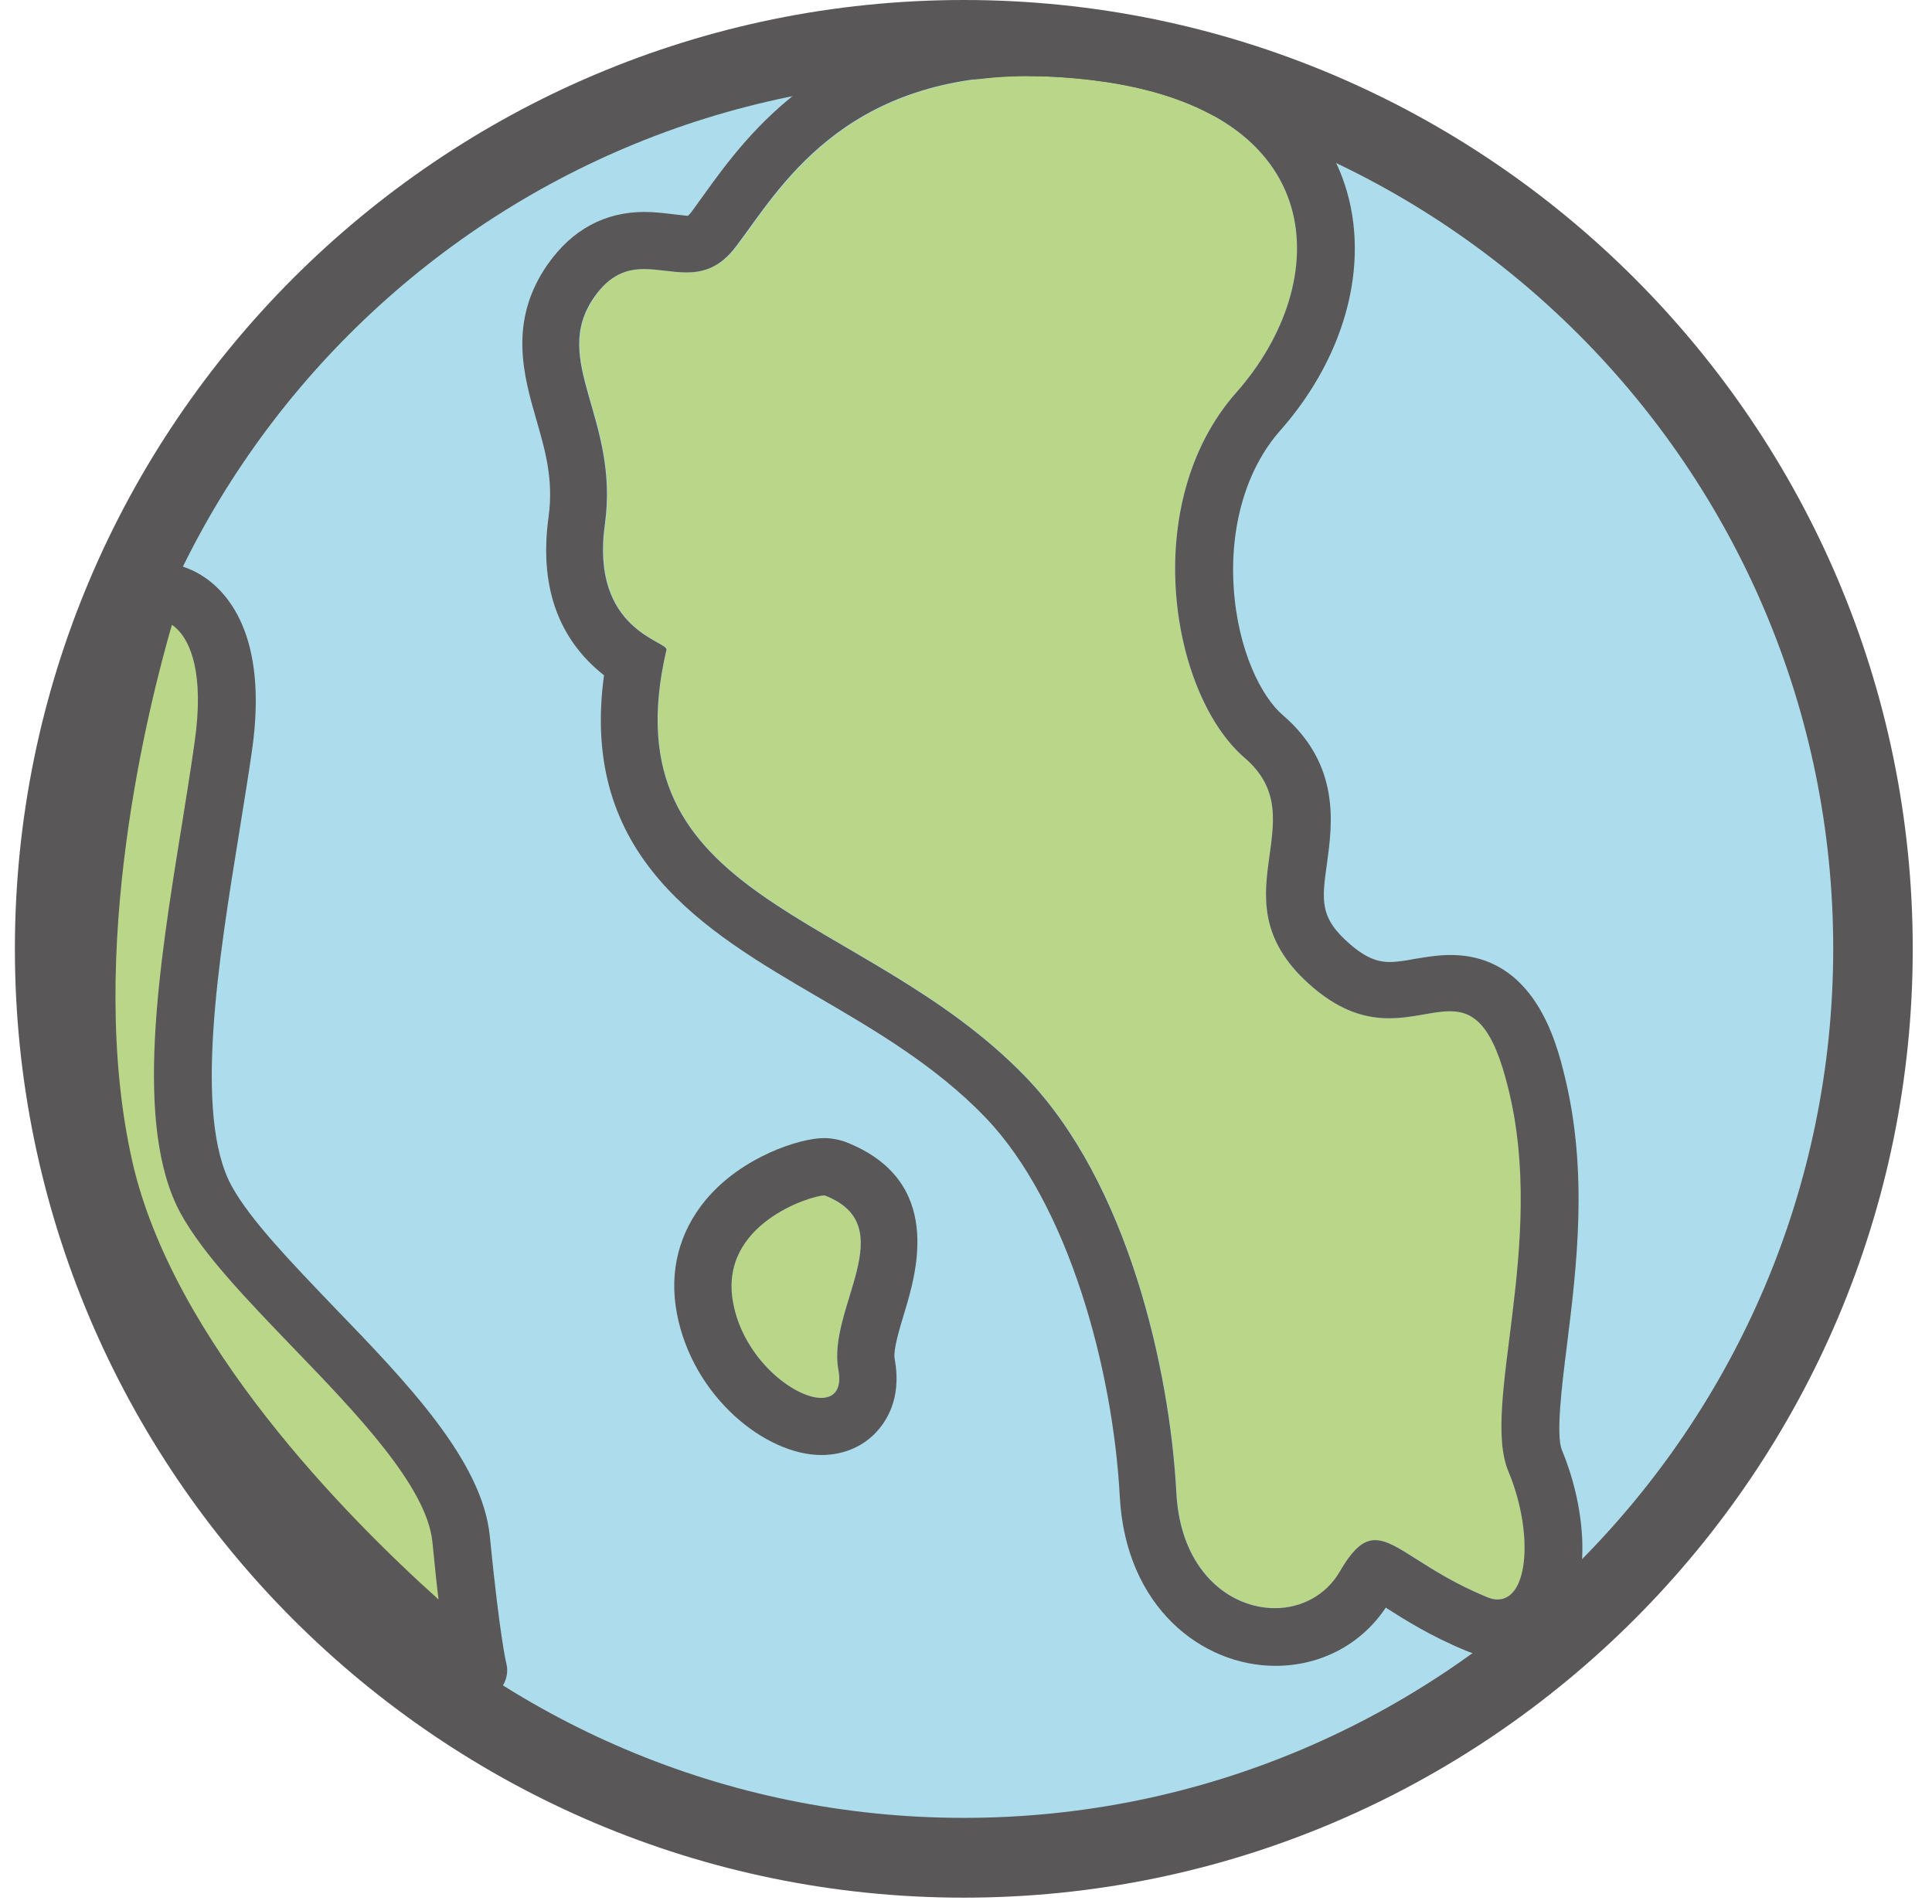
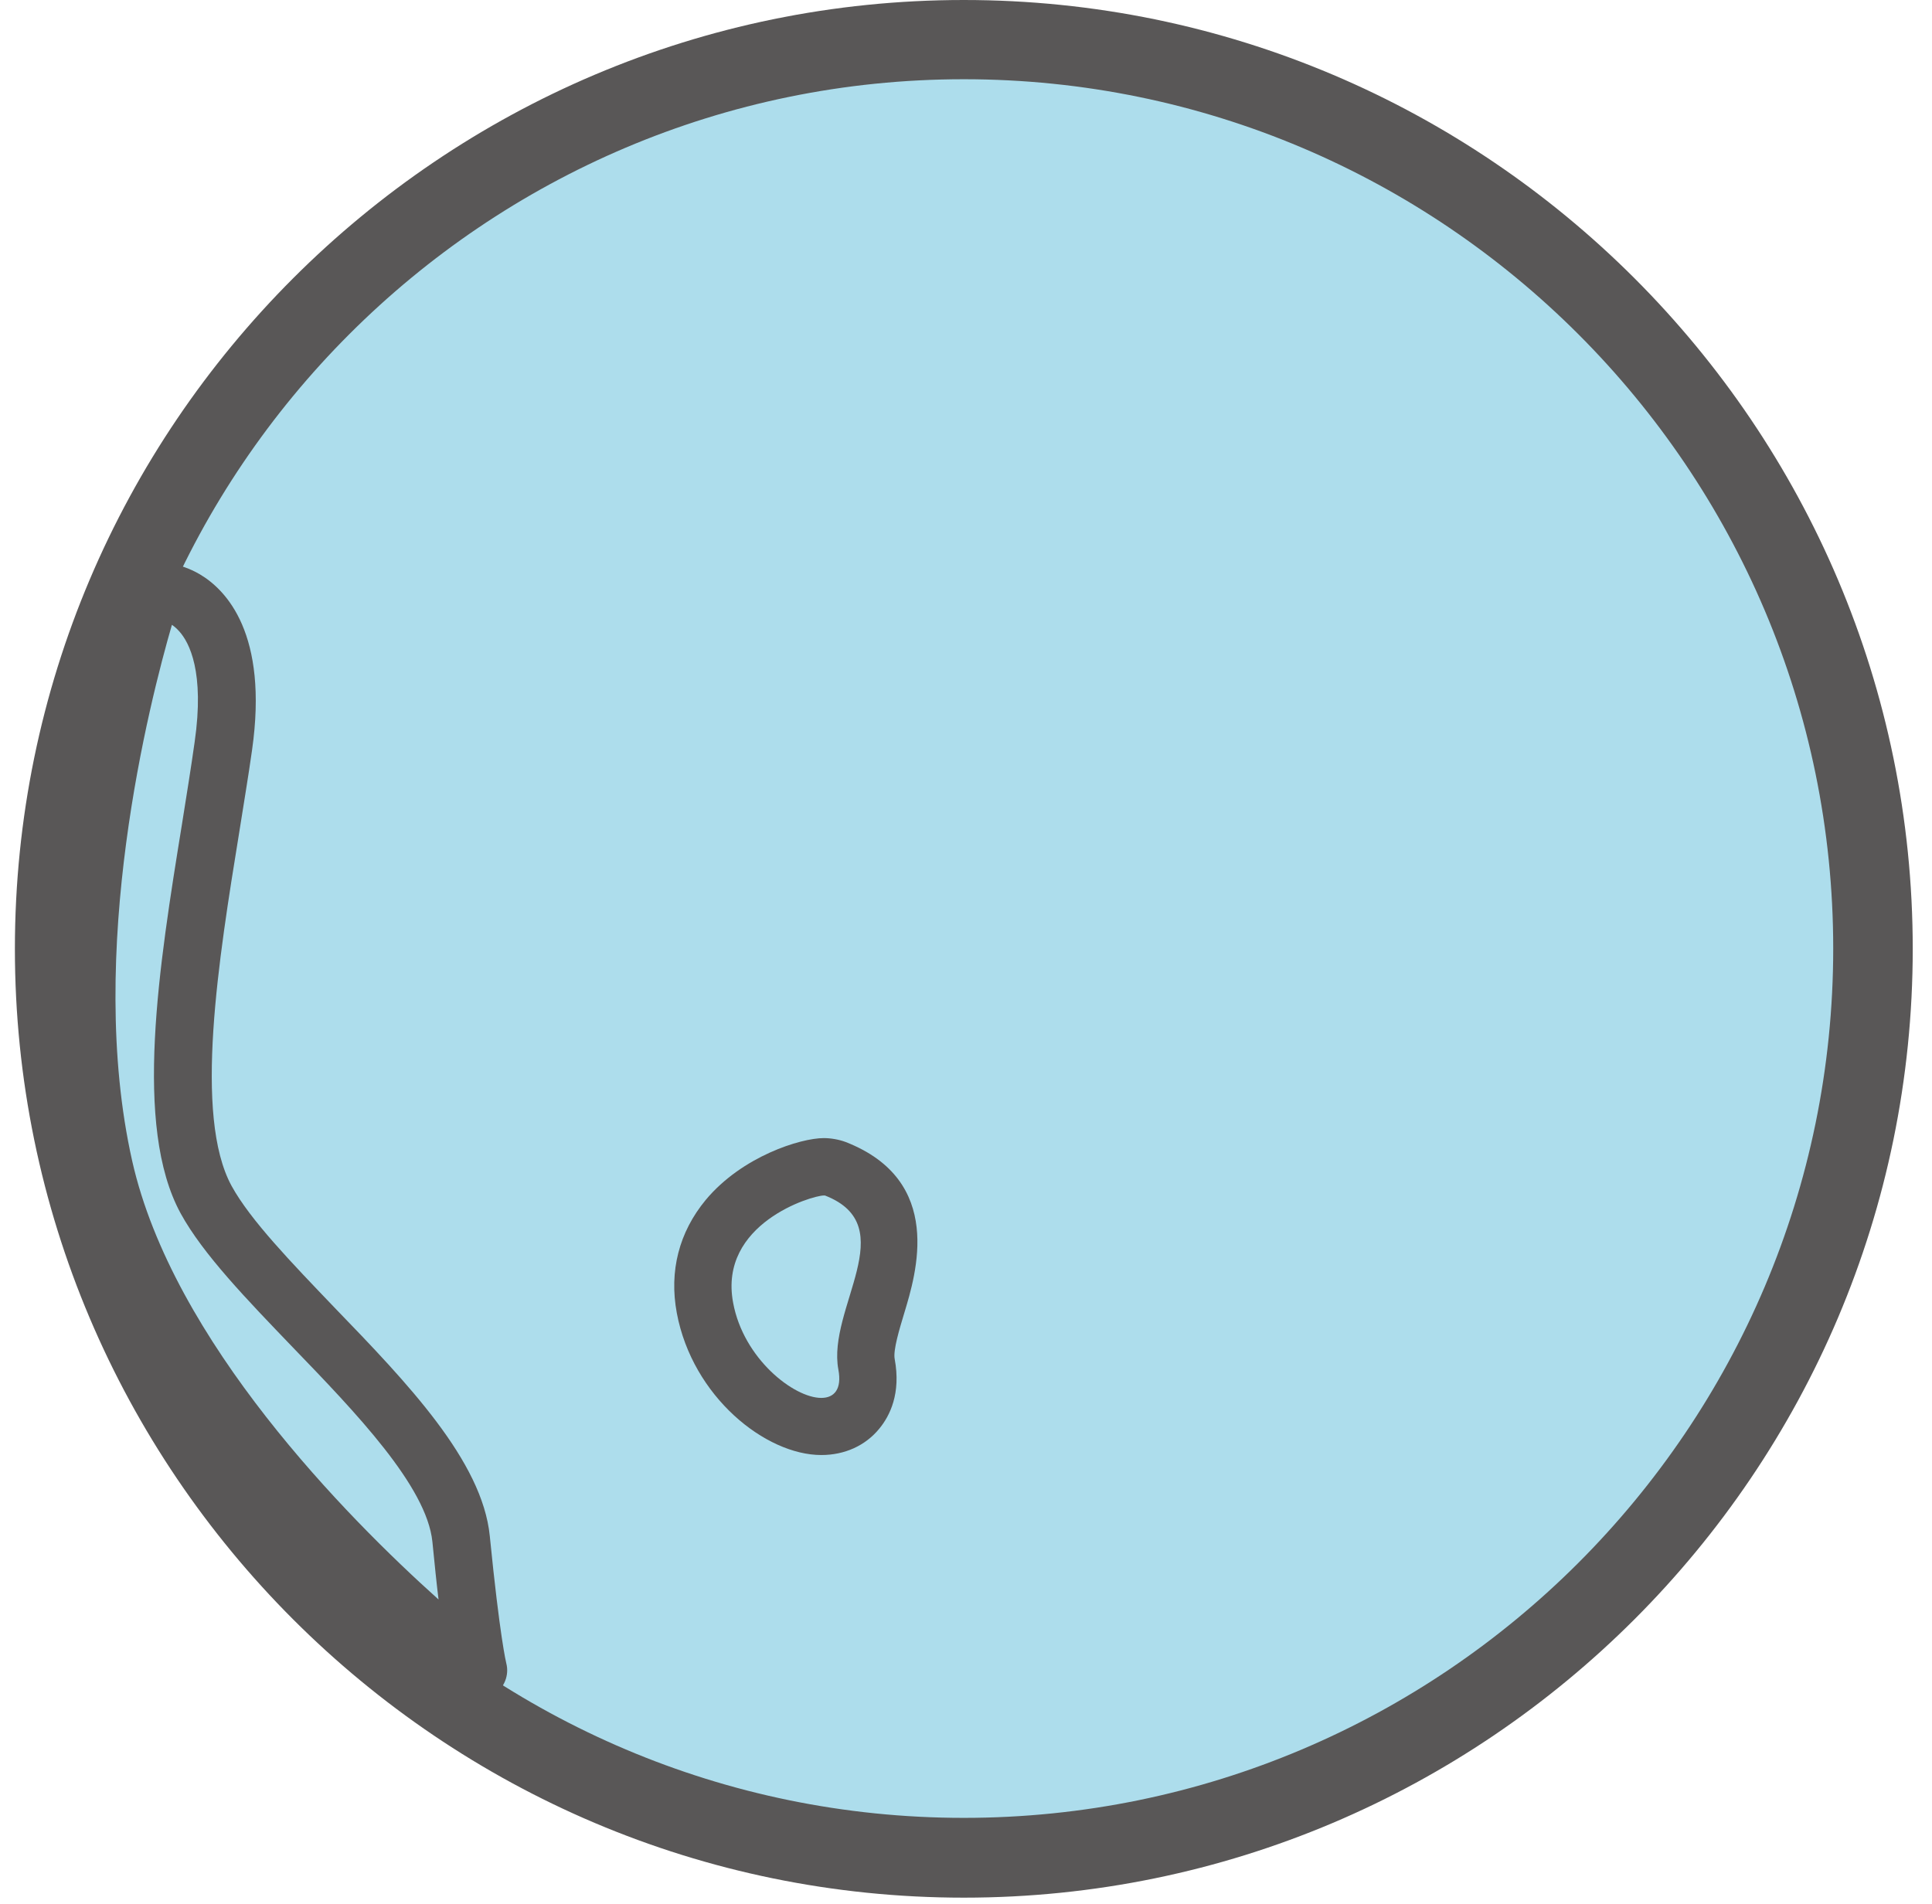
<svg xmlns="http://www.w3.org/2000/svg" width="69" height="68" viewBox="0 0 69 68" fill="none">
  <path d="M35.573 66.341C53.495 65.712 67.513 50.673 66.884 32.752C66.255 14.83 51.217 0.811 33.295 1.44C15.374 2.069 1.355 17.108 1.984 35.029C2.613 52.951 17.652 66.969 35.573 66.341Z" fill="#ADDDEC" />
  <path d="M34.422 67.78C15.732 67.78 0.532 52.57 0.532 33.89C0.532 15.21 15.732 0 34.422 0C53.112 0 68.312 15.21 68.312 33.89C68.312 52.57 53.102 67.78 34.422 67.78ZM34.422 2.83C17.302 2.83 3.372 16.76 3.372 33.88C3.372 51 17.302 64.93 34.422 64.93C51.542 64.93 65.472 51 65.472 33.88C65.472 16.76 51.542 2.83 34.422 2.83Z" fill="#595757" />
-   <path d="M23.823 23.21C23.892 22.9 21.093 22.53 21.622 18.73C22.152 14.94 19.652 12.89 21.242 10.61C22.832 8.33 24.652 10.99 26.323 8.79C27.992 6.59 30.573 1.81 39.072 2.87C47.572 3.93 47.642 10.08 44.153 14.02C40.663 17.97 41.803 24.79 44.453 27.07C47.112 29.35 43.242 32.15 46.883 35.26C50.523 38.37 52.523 33.36 53.883 38.9C55.252 44.44 52.892 50.21 53.883 52.56C54.873 54.91 54.572 57.65 53.102 57.04C49.752 55.65 49.233 53.78 47.862 56.13C46.492 58.48 42.252 57.72 42.023 53.32C41.792 48.92 40.292 42.24 36.633 38.45C30.802 32.42 21.683 32.3 23.812 23.2L23.823 23.21Z" fill="#BAD689" />
-   <path d="M36.742 2.72C37.462 2.72 38.242 2.77 39.072 2.87C47.572 3.93 47.642 10.08 44.153 14.02C40.663 17.97 41.803 24.79 44.453 27.07C47.112 29.35 43.242 32.15 46.882 35.26C47.922 36.15 48.822 36.37 49.612 36.37C50.453 36.37 51.163 36.12 51.782 36.12C52.633 36.12 53.312 36.6 53.873 38.9C55.242 44.44 52.883 50.21 53.873 52.56C54.763 54.69 54.612 57.13 53.483 57.13C53.362 57.13 53.233 57.1 53.093 57.04C50.892 56.13 49.913 55.01 49.112 55.01C48.693 55.01 48.322 55.32 47.852 56.13C47.352 56.99 46.462 57.44 45.532 57.44C43.913 57.44 42.163 56.11 42.013 53.33C41.782 48.93 40.282 42.25 36.623 38.46C30.793 32.43 21.672 32.31 23.802 23.21C23.872 22.9 21.072 22.53 21.602 18.73C22.132 14.94 19.632 12.89 21.222 10.61C21.792 9.8 22.392 9.61 23.003 9.61C23.503 9.61 24.012 9.73 24.512 9.73C25.122 9.73 25.722 9.56 26.302 8.78C27.812 6.79 30.052 2.71 36.722 2.71M36.742 0.68C29.662 0.68 26.703 4.78 25.122 6.98C24.973 7.19 24.832 7.38 24.703 7.56C24.613 7.68 24.562 7.71 24.562 7.71C24.372 7.69 24.192 7.67 24.022 7.65C23.692 7.61 23.352 7.57 23.022 7.57C21.602 7.57 20.433 8.2 19.562 9.44C18.142 11.47 18.703 13.42 19.152 14.98C19.473 16.09 19.773 17.13 19.593 18.45C19.253 20.9 19.912 22.81 21.572 24.12C20.682 30.63 25.192 33.26 29.192 35.6C31.272 36.81 33.413 38.07 35.172 39.89C38.172 43 39.752 48.94 39.992 53.45C40.202 57.42 42.942 59.5 45.552 59.5C47.172 59.5 48.622 58.73 49.492 57.42C49.502 57.42 49.512 57.43 49.522 57.44C50.182 57.86 51.082 58.43 52.332 58.95C52.722 59.11 53.112 59.19 53.513 59.19C54.452 59.19 55.303 58.72 55.843 57.91C56.903 56.31 56.572 53.69 55.782 51.79C55.562 51.26 55.782 49.48 55.962 48.05C56.302 45.31 56.732 41.9 55.882 38.44C55.592 37.25 54.812 34.11 51.802 34.11C51.332 34.11 50.902 34.19 50.522 34.25C50.202 34.31 49.902 34.36 49.632 34.36C49.302 34.36 48.873 34.29 48.233 33.74C47.123 32.79 47.203 32.18 47.392 30.84C47.583 29.44 47.883 27.32 45.812 25.54C45.053 24.89 44.212 23.24 44.062 21.01C43.913 18.8 44.512 16.75 45.712 15.39C48.152 12.63 49.002 9.16 47.932 6.32C47.282 4.6 45.303 1.59 39.343 0.85C38.453 0.74 37.583 0.68 36.763 0.68H36.742Z" fill="#595757" />
-   <path d="M29.462 42.7C29.262 42.62 25.633 43.59 26.183 46.53C26.733 49.47 30.352 51.11 29.942 48.92C29.532 46.73 32.263 43.79 29.462 42.7Z" fill="#BAD689" />
  <path d="M29.422 42.7C29.422 42.7 29.453 42.7 29.462 42.7C32.263 43.79 29.532 46.73 29.942 48.92C30.073 49.62 29.793 49.93 29.332 49.93C28.352 49.93 26.552 48.53 26.183 46.53C25.652 43.7 29.003 42.7 29.422 42.7ZM29.422 40.65C28.593 40.65 26.503 41.3 25.203 42.86C24.253 44.01 23.892 45.4 24.172 46.9C24.733 49.89 27.343 51.97 29.332 51.97C30.163 51.97 30.902 51.64 31.402 51.03C31.782 50.57 32.182 49.77 31.953 48.54C31.892 48.23 32.123 47.47 32.292 46.91C32.722 45.49 33.742 42.17 30.203 40.79C29.962 40.7 29.672 40.65 29.422 40.65Z" fill="#595757" />
-   <path d="M5.432 21.17C5.742 20.94 8.752 21.25 7.982 26.65C7.212 32.05 5.512 39.46 7.362 42.85C9.212 46.25 16.082 51.11 16.472 54.96C16.862 58.82 17.093 59.67 17.093 59.67C17.093 59.67 5.822 50.95 3.742 41.69C1.662 32.43 5.442 21.16 5.442 21.16L5.432 21.17Z" fill="#BAD689" />
  <path d="M17.073 60.69C16.852 60.69 16.633 60.62 16.453 60.48C15.982 60.11 4.872 51.43 2.732 41.92C0.612 32.49 4.302 21.32 4.462 20.84C4.532 20.64 4.652 20.47 4.822 20.35C5.442 19.89 6.452 20.11 7.132 20.51C8.082 21.07 9.592 22.64 9.002 26.79C8.872 27.72 8.702 28.72 8.542 29.74C7.812 34.24 6.902 39.85 8.272 42.36C8.942 43.58 10.402 45.09 11.943 46.7C14.543 49.39 17.223 52.18 17.492 54.86C17.852 58.48 18.073 59.37 18.082 59.41C18.192 59.83 18.012 60.28 17.652 60.52C17.483 60.63 17.282 60.69 17.093 60.69H17.073ZM6.142 22.31C5.352 25.03 3.042 34.01 4.722 41.47C6.172 47.9 12.383 54.19 15.662 57.13C15.592 56.56 15.523 55.88 15.443 55.07C15.242 53.09 12.703 50.45 10.453 48.12C8.812 46.41 7.252 44.8 6.452 43.34C4.752 40.22 5.682 34.48 6.502 29.42C6.662 28.41 6.822 27.43 6.952 26.5C7.312 24 6.762 22.95 6.402 22.55C6.312 22.45 6.222 22.37 6.142 22.32V22.31Z" fill="#595757" />
</svg>